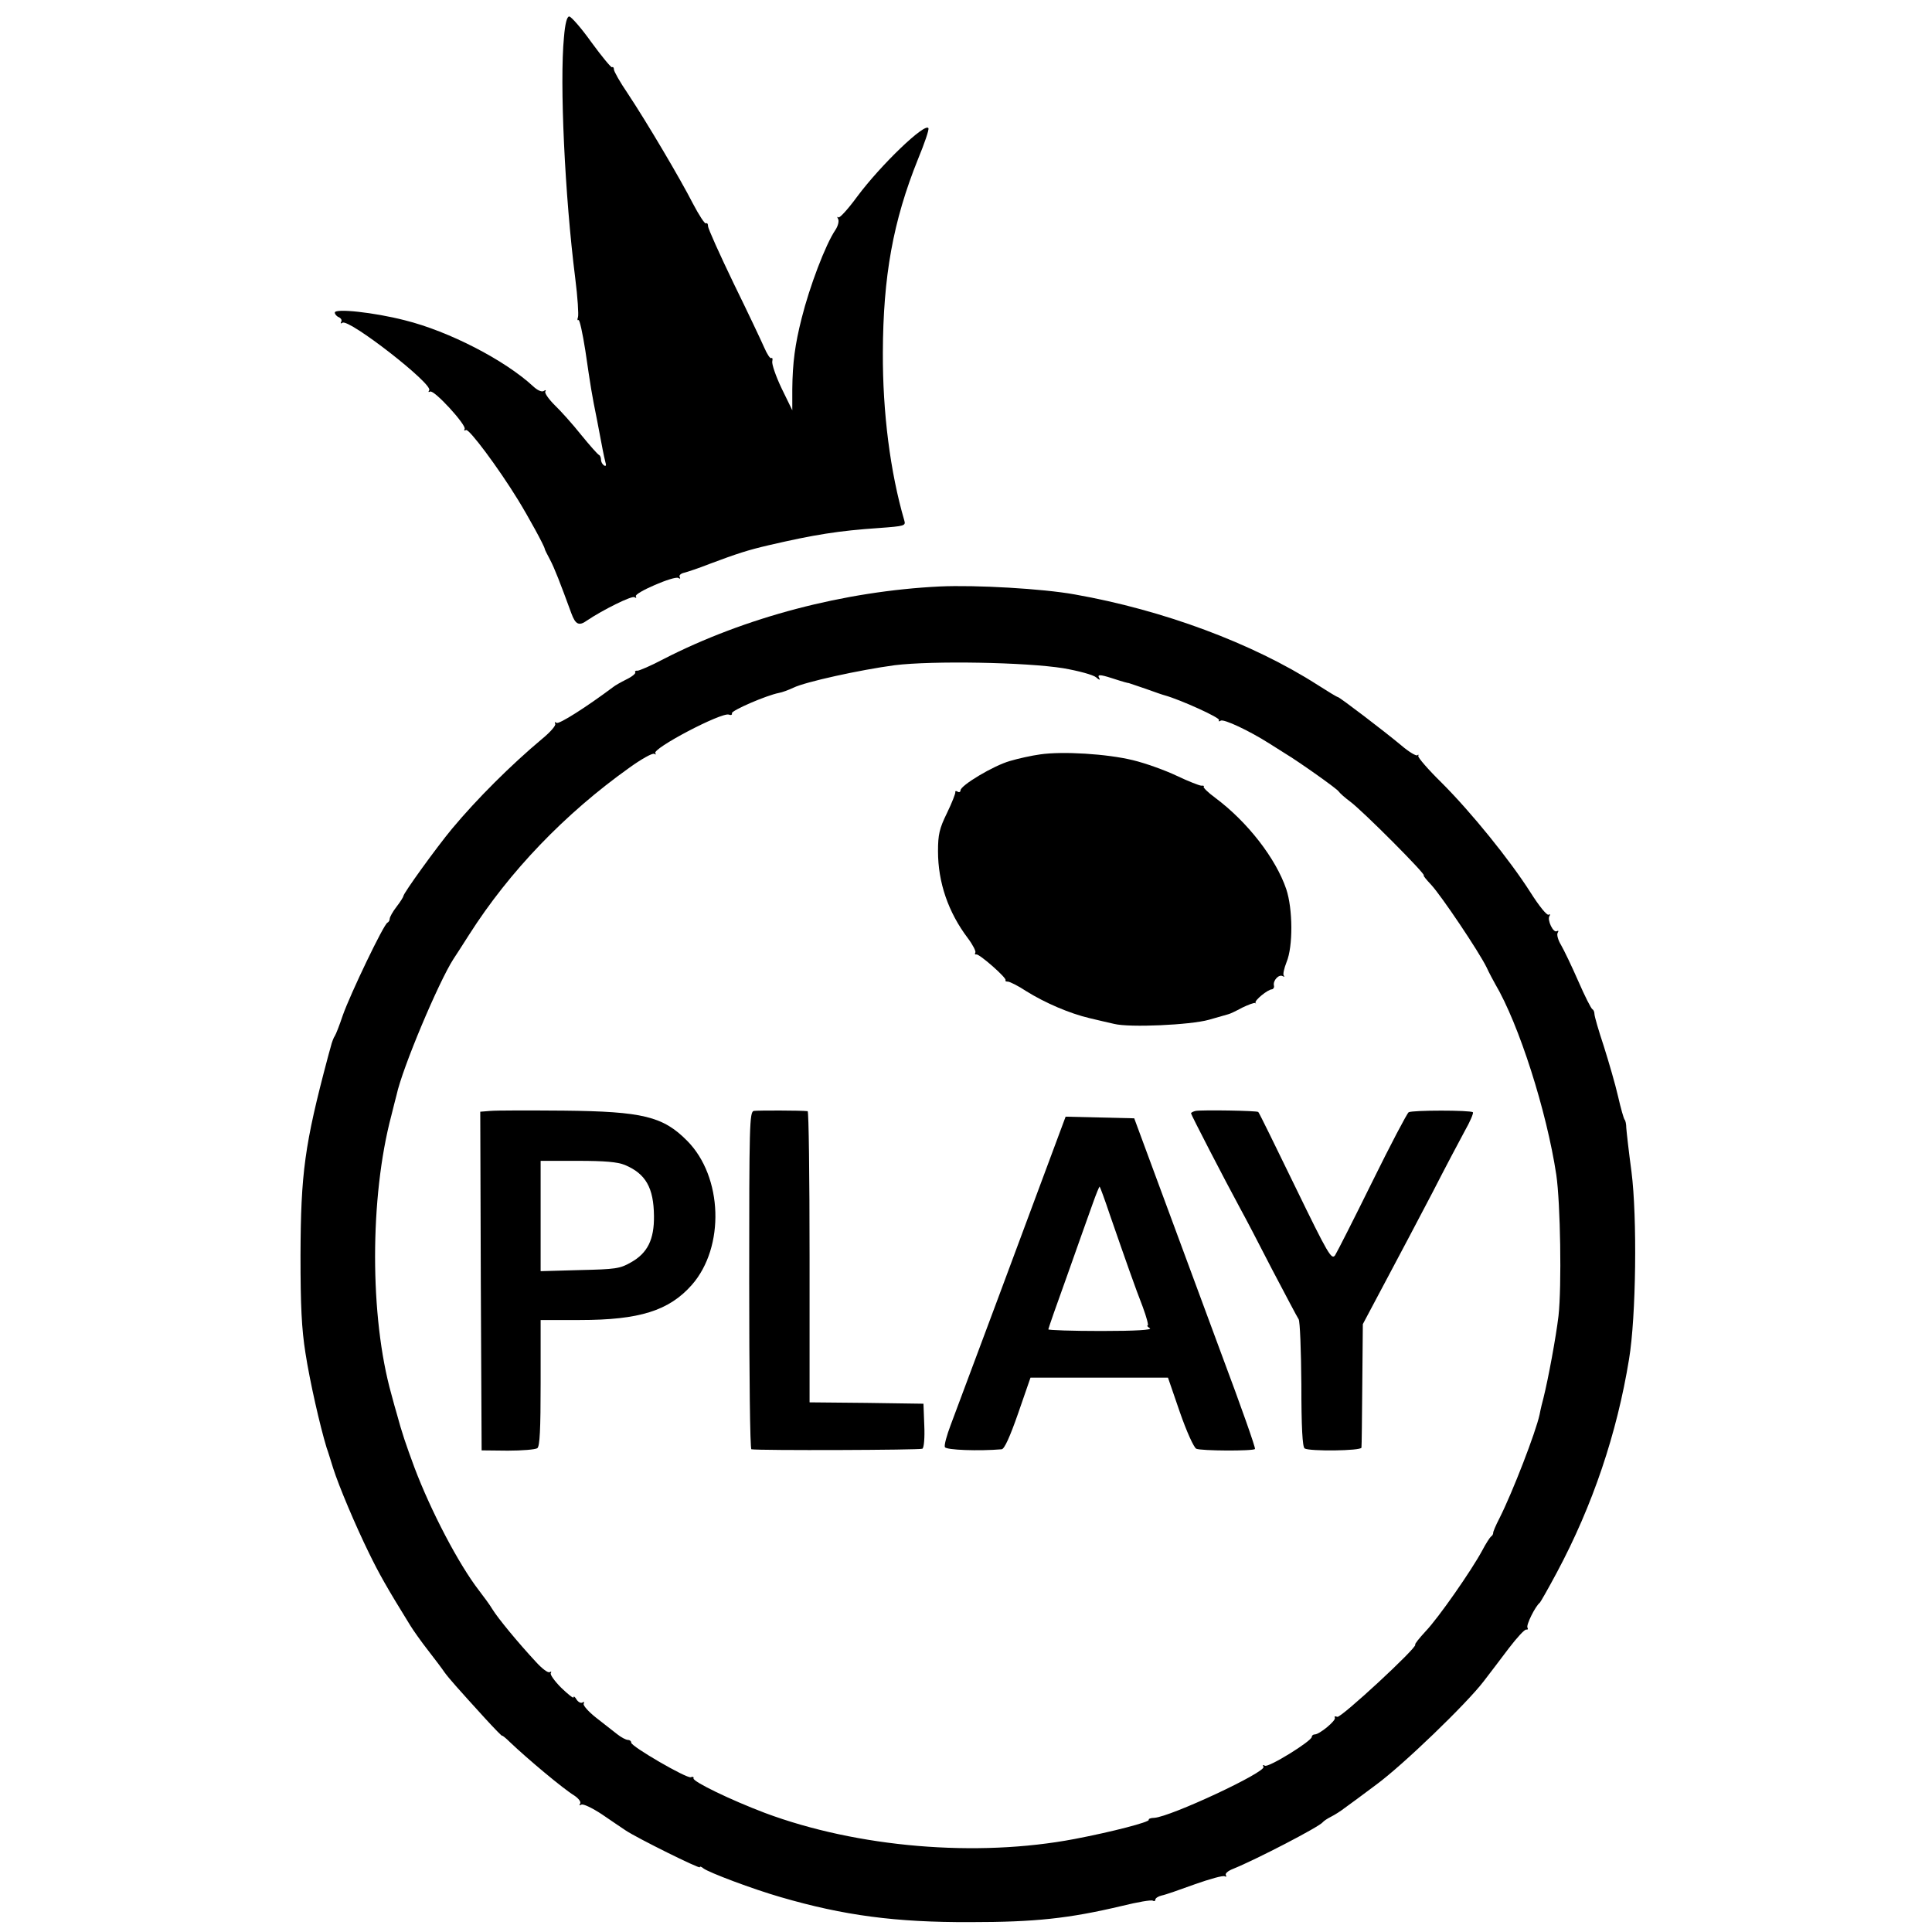
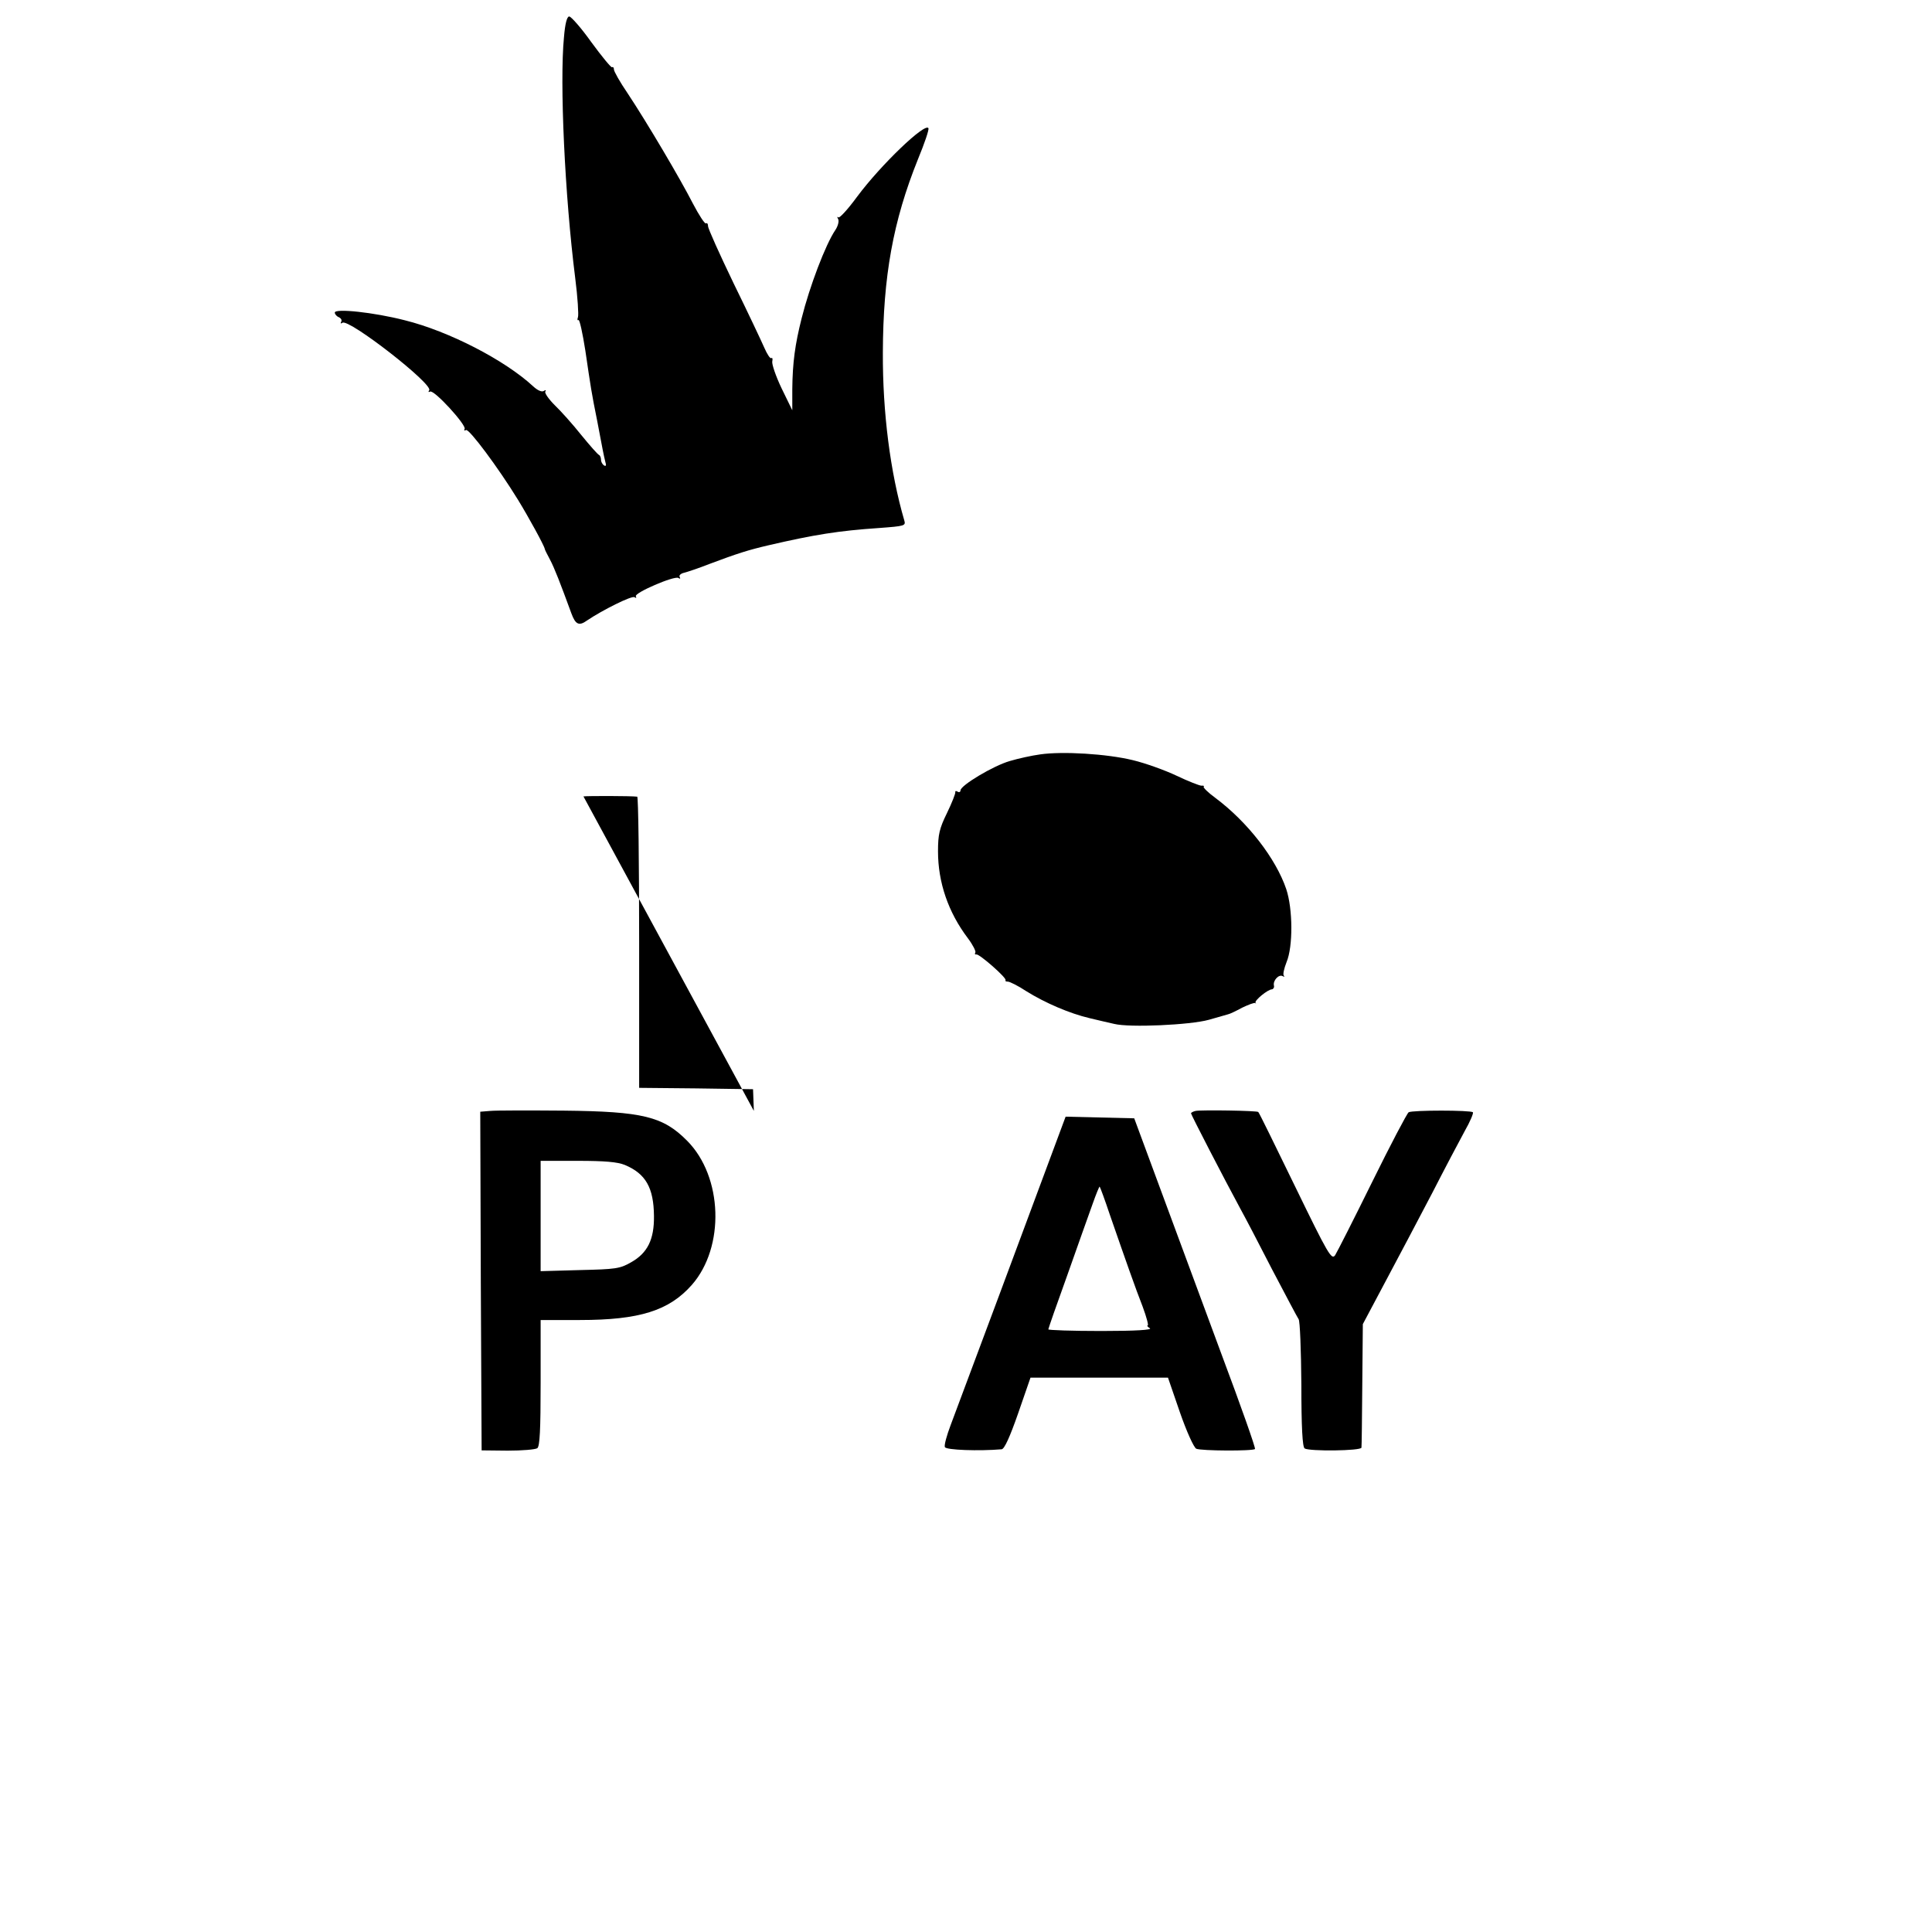
<svg xmlns="http://www.w3.org/2000/svg" version="1.0" width="704pt" height="704pt" viewBox="0 0 704 704" preserveAspectRatio="xMidYMid meet">
  <g transform="translate(0,704) scale(0.1,-0.1)" fill="#000000" stroke="none">
    <path d="M2055 6904 c-16 -165 3 -576 41 -877 9 -70 13 -135 10 -143 -3 -8 -2 -13 2 -10 4 2 15 -48 25 -112 20 -136 22 -151 43 -255 8 -42 17 -90 20 -105 3 -15 7 -35 10 -46 4 -12 2 -16 -5 -12 -6 4 -11 13 -11 21 0 7 -3 15 -7 17 -5 2 -34 35 -65 73 -31 39 -75 88 -97 109 -22 22 -37 44 -34 49 4 6 1 7 -6 2 -8 -4 -23 3 -39 18 -103 95 -306 200 -467 240 -113 29 -255 44 -255 28 0 -6 7 -14 15 -17 8 -4 12 -11 8 -17 -3 -6 -1 -7 5 -3 24 15 330 -223 316 -246 -4 -6 -3 -8 3 -5 14 9 134 -123 126 -136 -3 -6 -1 -7 5 -4 10 7 117 -136 190 -255 38 -62 95 -166 97 -178 0 -3 9 -20 19 -39 16 -30 37 -84 78 -196 15 -41 28 -47 57 -26 58 39 163 91 173 85 6 -4 8 -3 5 3 -8 12 140 76 155 67 6 -4 8 -3 5 3 -4 6 3 13 16 16 12 3 54 17 92 32 101 38 142 51 215 68 168 39 256 53 403 63 94 7 98 8 92 28 -51 175 -79 393 -78 611 1 278 37 479 128 705 24 58 41 108 38 113 -12 21 -173 -133 -260 -250 -33 -45 -64 -79 -68 -75 -5 4 -5 1 -1 -6 4 -7 0 -25 -10 -40 -36 -53 -94 -206 -123 -322 -24 -95 -33 -161 -34 -258 l0 -77 -39 80 c-21 44 -36 88 -34 98 2 9 1 15 -4 12 -4 -2 -15 15 -25 38 -10 23 -60 129 -112 235 -51 106 -93 199 -93 208 0 8 -3 13 -8 10 -4 -2 -25 30 -47 72 -46 90 -167 295 -238 402 -28 41 -50 80 -50 87 0 7 -3 10 -7 8 -3 -2 -37 39 -75 91 -37 52 -74 94 -81 94 -8 0 -15 -26 -19 -76z" />
-     <path d="M3425 4903 c-348 -17 -710 -112 -1008 -265 -45 -24 -88 -42 -94 -42 -7 1 -11 -2 -8 -6 2 -4 -12 -16 -33 -26 -20 -10 -41 -22 -47 -27 -99 -74 -198 -137 -207 -131 -6 4 -8 3 -5 -3 4 -6 -17 -30 -46 -54 -116 -97 -240 -221 -330 -329 -58 -70 -177 -235 -177 -245 0 -3 -11 -21 -25 -39 -14 -18 -25 -38 -25 -44 0 -6 -4 -12 -8 -14 -13 -4 -136 -261 -163 -338 -12 -36 -25 -69 -29 -75 -4 -5 -11 -23 -15 -40 -5 -16 -9 -34 -11 -40 -84 -316 -98 -419 -99 -720 0 -183 4 -267 18 -355 16 -104 53 -266 77 -345 6 -16 16 -50 24 -75 21 -66 81 -208 130 -308 37 -76 65 -126 151 -265 11 -18 40 -59 65 -91 25 -32 52 -68 60 -80 16 -22 46 -56 148 -168 34 -37 62 -66 62 -63 0 2 13 -8 28 -23 64 -61 194 -170 235 -195 15 -10 25 -23 21 -29 -4 -7 -3 -8 4 -4 7 4 40 -12 75 -35 34 -23 73 -50 87 -59 42 -28 270 -141 270 -134 0 4 6 2 13 -4 19 -15 181 -76 282 -105 230 -67 419 -92 690 -91 236 0 359 13 553 59 57 14 108 23 113 19 5 -3 9 -1 9 4 0 5 10 12 23 15 12 2 66 21 121 41 54 19 103 33 109 29 5 -3 7 -1 4 4 -4 6 8 16 26 23 82 33 314 153 327 170 3 4 16 13 30 20 14 7 36 21 50 32 14 10 66 48 115 85 98 72 329 295 391 376 22 28 63 83 92 121 30 39 58 70 64 68 5 -1 7 2 4 7 -6 9 29 79 45 91 3 3 31 52 62 110 131 245 219 507 263 777 26 156 30 518 9 683 -10 74 -18 146 -19 160 0 14 -3 27 -6 30 -3 3 -14 41 -24 85 -10 44 -34 126 -52 183 -19 57 -34 109 -34 117 0 7 -3 15 -7 17 -5 2 -28 48 -52 103 -24 55 -53 115 -63 132 -11 18 -16 38 -12 44 4 7 3 9 -3 6 -13 -8 -36 41 -27 55 4 6 2 8 -3 5 -6 -4 -35 32 -66 81 -75 118 -216 292 -323 399 -49 48 -87 92 -86 98 2 5 0 7 -3 3 -4 -4 -31 12 -59 36 -61 51 -225 176 -231 176 -3 0 -36 20 -75 45 -236 151 -561 272 -884 329 -116 21 -361 35 -491 29z m450 -298 c57 -10 108 -24 119 -33 11 -10 16 -11 12 -4 -9 15 1 15 45 1 46 -15 59 -18 62 -18 1 0 29 -10 62 -21 33 -12 65 -23 70 -24 57 -16 203 -82 197 -90 -3 -5 0 -6 6 -2 11 7 103 -36 177 -83 22 -14 48 -30 57 -36 50 -30 190 -129 196 -139 4 -6 23 -23 42 -37 47 -35 280 -269 268 -269 -3 0 9 -15 27 -34 37 -40 173 -242 202 -301 10 -22 25 -49 31 -60 87 -147 188 -464 223 -696 15 -103 20 -406 8 -514 -9 -76 -37 -228 -55 -300 -3 -11 -10 -38 -14 -60 -14 -64 -98 -282 -146 -377 -14 -27 -24 -51 -23 -54 0 -4 -3 -10 -8 -13 -4 -3 -19 -26 -32 -51 -40 -74 -160 -246 -206 -294 -23 -25 -41 -47 -38 -49 9 -9 -271 -268 -284 -263 -8 3 -12 2 -9 -3 6 -10 -56 -61 -73 -61 -6 0 -11 -4 -11 -9 0 -15 -158 -113 -171 -105 -7 4 -9 3 -5 -4 11 -19 -338 -182 -398 -186 -13 0 -22 -4 -20 -7 5 -8 -134 -44 -270 -70 -357 -68 -792 -31 -1129 95 -124 47 -263 114 -260 126 2 5 -3 7 -10 4 -15 -5 -217 112 -217 126 0 6 -6 10 -12 10 -7 0 -24 9 -38 20 -14 11 -49 38 -78 61 -28 22 -49 46 -45 51 3 7 1 8 -5 4 -6 -3 -15 2 -21 11 -6 10 -11 14 -11 8 0 -5 -20 11 -45 35 -24 24 -41 48 -38 53 3 6 2 7 -4 4 -6 -4 -28 13 -49 36 -67 72 -140 161 -159 192 -10 17 -33 48 -50 70 -74 96 -175 289 -235 448 -32 87 -44 121 -66 202 -2 6 -10 35 -18 65 -79 281 -79 717 0 1015 8 33 17 67 19 75 21 98 153 411 207 495 7 10 33 51 58 90 146 229 348 440 584 608 43 31 84 54 90 50 6 -3 8 -3 4 2 -15 16 242 151 268 141 7 -3 13 -1 11 5 -2 10 125 65 171 74 12 2 36 11 53 19 42 21 242 65 369 82 138 17 478 11 615 -11z" />
    <path d="M3790 4291 c-30 -4 -80 -15 -110 -24 -60 -17 -180 -89 -180 -107 0 -6 -5 -8 -10 -5 -6 4 -10 3 -9 -2 1 -4 -12 -38 -30 -75 -28 -57 -33 -79 -33 -140 0 -113 37 -222 109 -317 18 -24 30 -48 27 -52 -3 -5 -1 -8 4 -7 10 3 113 -87 106 -94 -2 -3 2 -5 9 -5 6 0 37 -15 67 -35 69 -43 158 -81 230 -98 30 -7 71 -17 90 -21 56 -14 277 -4 345 15 33 10 65 18 70 20 6 1 29 12 51 24 23 11 44 19 48 17 3 -3 4 -2 1 1 -5 8 45 49 60 49 5 1 9 7 7 14 -4 18 18 42 32 34 6 -3 8 -3 4 2 -4 4 1 26 10 49 24 57 23 194 -1 266 -38 112 -141 245 -259 333 -26 19 -44 37 -42 40 3 3 -1 5 -8 4 -7 0 -48 16 -90 36 -42 20 -114 46 -160 57 -94 23 -256 33 -338 21z" />
    <path d="M1787 2992 l-37 -3 2 -617 3 -617 95 -1 c52 0 101 4 108 9 9 7 12 67 12 238 l0 229 143 0 c217 0 325 34 408 128 121 138 113 394 -17 525 -88 89 -162 107 -450 110 -126 1 -246 1 -267 -1z m490 -197 c76 -32 105 -83 106 -186 1 -85 -23 -135 -84 -169 -40 -23 -56 -25 -186 -28 l-143 -4 0 201 0 201 135 0 c99 0 145 -4 172 -15z" />
-     <path d="M2747 2992 c-16 -3 -17 -51 -17 -618 0 -338 3 -615 8 -615 28 -5 616 -3 623 2 6 3 9 41 7 85 l-3 79 -207 3 -208 2 0 530 c0 292 -3 530 -7 531 -24 3 -182 3 -196 1z" />
+     <path d="M2747 2992 l-3 79 -207 3 -208 2 0 530 c0 292 -3 530 -7 531 -24 3 -182 3 -196 1z" />
    <path d="M4357 2992 c-9 -2 -17 -6 -17 -9 0 -5 123 -243 180 -348 15 -27 67 -126 115 -220 49 -93 92 -175 97 -182 5 -6 9 -113 10 -237 0 -157 4 -229 12 -234 17 -11 206 -9 207 3 1 5 2 109 3 230 l2 220 85 160 c47 88 123 232 169 320 45 88 98 188 117 223 20 35 33 66 30 69 -8 8 -221 8 -234 0 -6 -4 -66 -118 -133 -254 -67 -136 -128 -256 -135 -267 -13 -18 -25 2 -145 249 -72 148 -132 271 -135 273 -4 5 -205 8 -228 4z" />
    <path d="M3867 2928 c-96 -259 -383 -1029 -403 -1081 -14 -37 -24 -73 -21 -80 4 -11 125 -15 207 -8 10 1 30 45 60 131 l45 130 250 0 251 0 43 -125 c25 -72 51 -129 60 -134 17 -8 207 -9 214 -1 3 3 -51 156 -120 340 -68 184 -168 454 -222 600 l-98 265 -125 3 -125 3 -16 -43z m177 -314 c59 -170 93 -267 120 -336 14 -38 22 -68 18 -68 -4 0 0 -5 8 -10 10 -6 -50 -10 -177 -10 -106 0 -193 3 -193 6 0 3 31 92 69 197 37 106 79 222 92 259 13 37 25 66 26 64 2 -2 19 -48 37 -102z" />
  </g>
</svg>